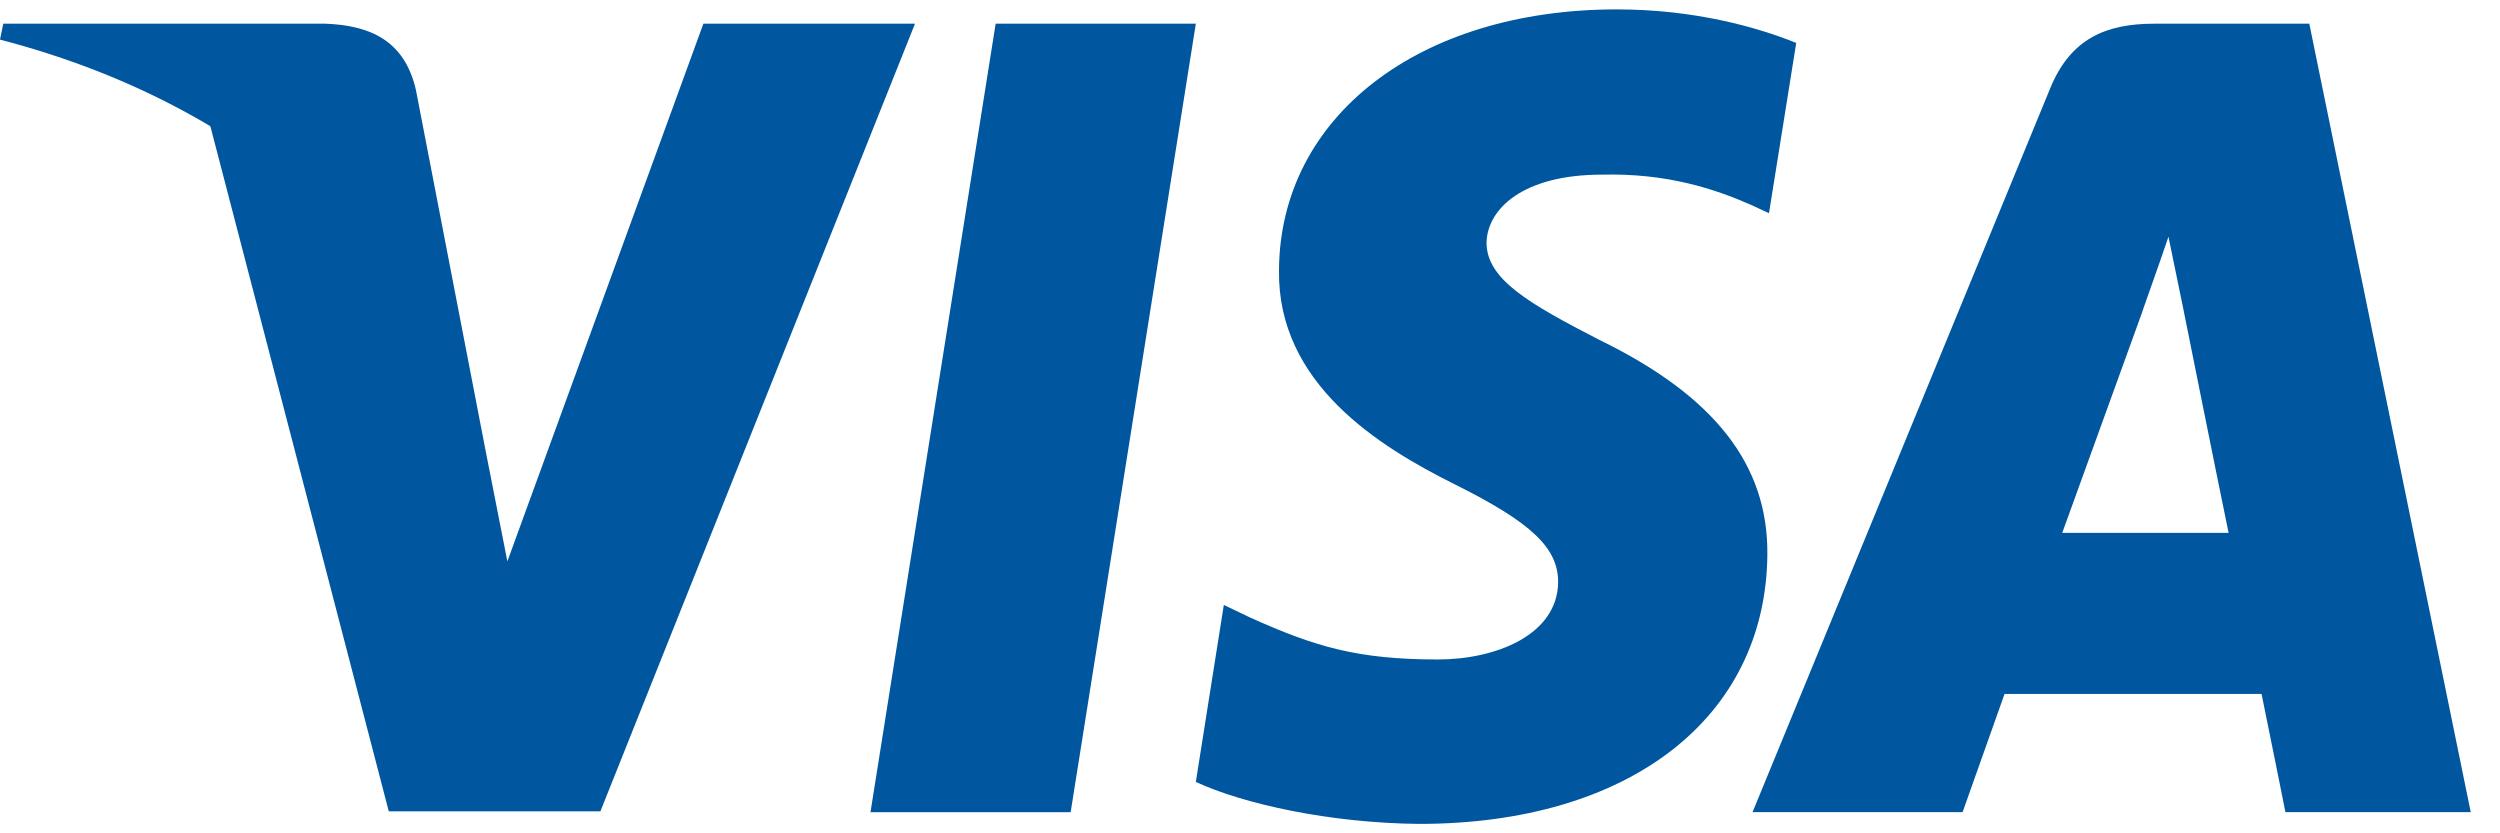
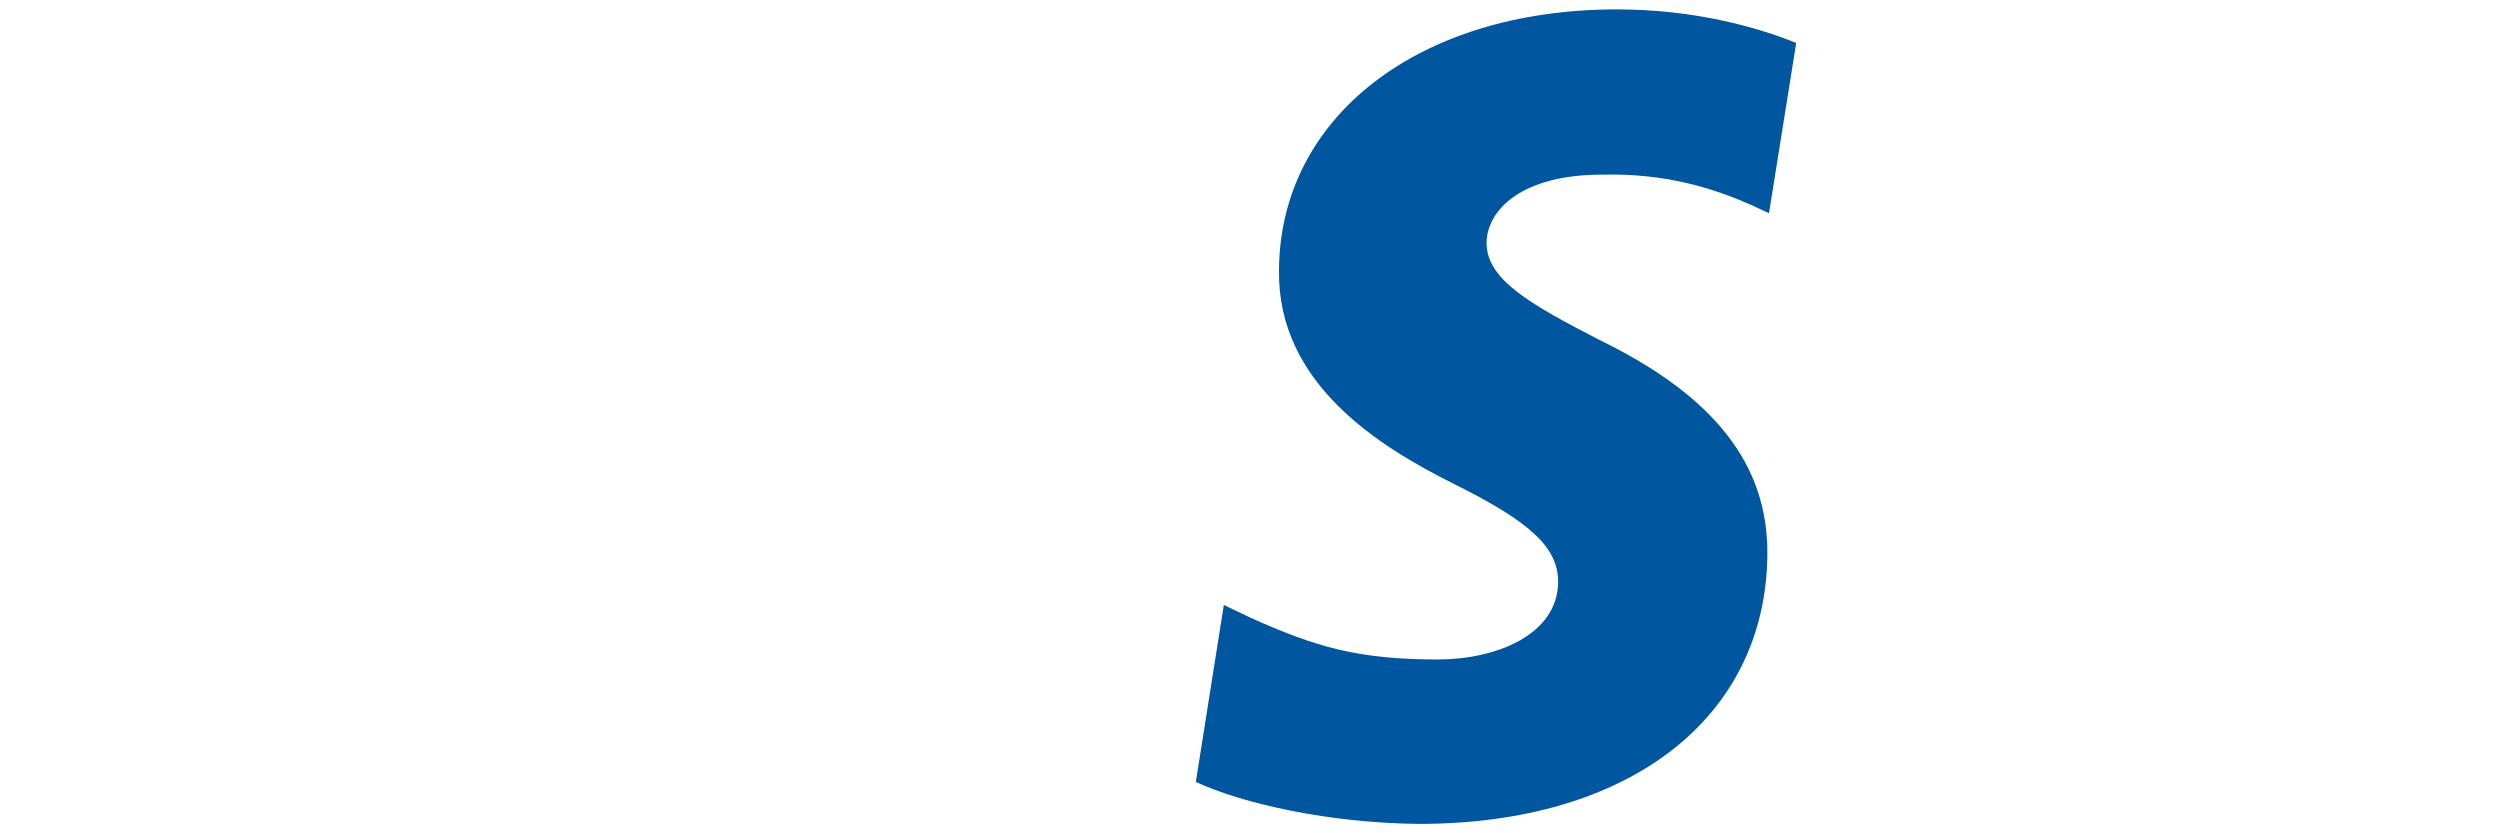
<svg xmlns="http://www.w3.org/2000/svg" width="57" height="19" viewBox="0 0 57 19" fill="none">
-   <path d="M24.411 18.518H19.847L22.701 0.54H27.265L24.411 18.518Z" fill="#00579F" />
  <path d="M40.954 0.979C40.054 0.616 38.626 0.214 36.861 0.214C32.354 0.214 29.181 2.662 29.161 6.161C29.124 8.744 31.433 10.178 33.161 11.039C34.926 11.918 35.526 12.493 35.526 13.277C35.508 14.481 34.1 15.036 32.786 15.036C30.964 15.036 29.988 14.75 28.504 14.08L27.903 13.793L27.265 17.828C28.335 18.325 30.307 18.766 32.354 18.785C37.142 18.785 40.26 16.375 40.296 12.646C40.315 10.599 39.095 9.031 36.466 7.75C34.87 6.927 33.893 6.372 33.893 5.531C33.911 4.766 34.719 3.982 36.521 3.982C38.005 3.944 39.095 4.307 39.921 4.67L40.333 4.861L40.954 0.979Z" fill="#00579F" />
-   <path d="M47.019 12.149C47.395 11.116 48.841 7.119 48.841 7.119C48.822 7.157 49.215 6.067 49.441 5.398L49.76 6.947C49.76 6.947 50.624 11.25 50.812 12.149C50.099 12.149 47.92 12.149 47.019 12.149ZM52.652 0.54H49.122C48.034 0.54 47.207 0.865 46.737 2.032L39.958 18.517H44.747C44.747 18.517 45.535 16.298 45.704 15.821C46.23 15.821 50.888 15.821 51.563 15.821C51.695 16.452 52.108 18.517 52.108 18.517H56.333L52.652 0.54Z" fill="#00579F" />
-   <path d="M16.037 0.54L11.568 12.799L11.079 10.313C10.253 7.444 7.662 4.327 4.77 2.777L8.864 18.498H13.689L20.862 0.54H16.037Z" fill="#00579F" />
-   <path d="M7.417 0.54H0.075L0 0.903C5.727 2.395 9.52 5.991 11.079 10.313L9.483 2.051C9.22 0.903 8.412 0.578 7.417 0.54Z" fill="#00579F" />
</svg>